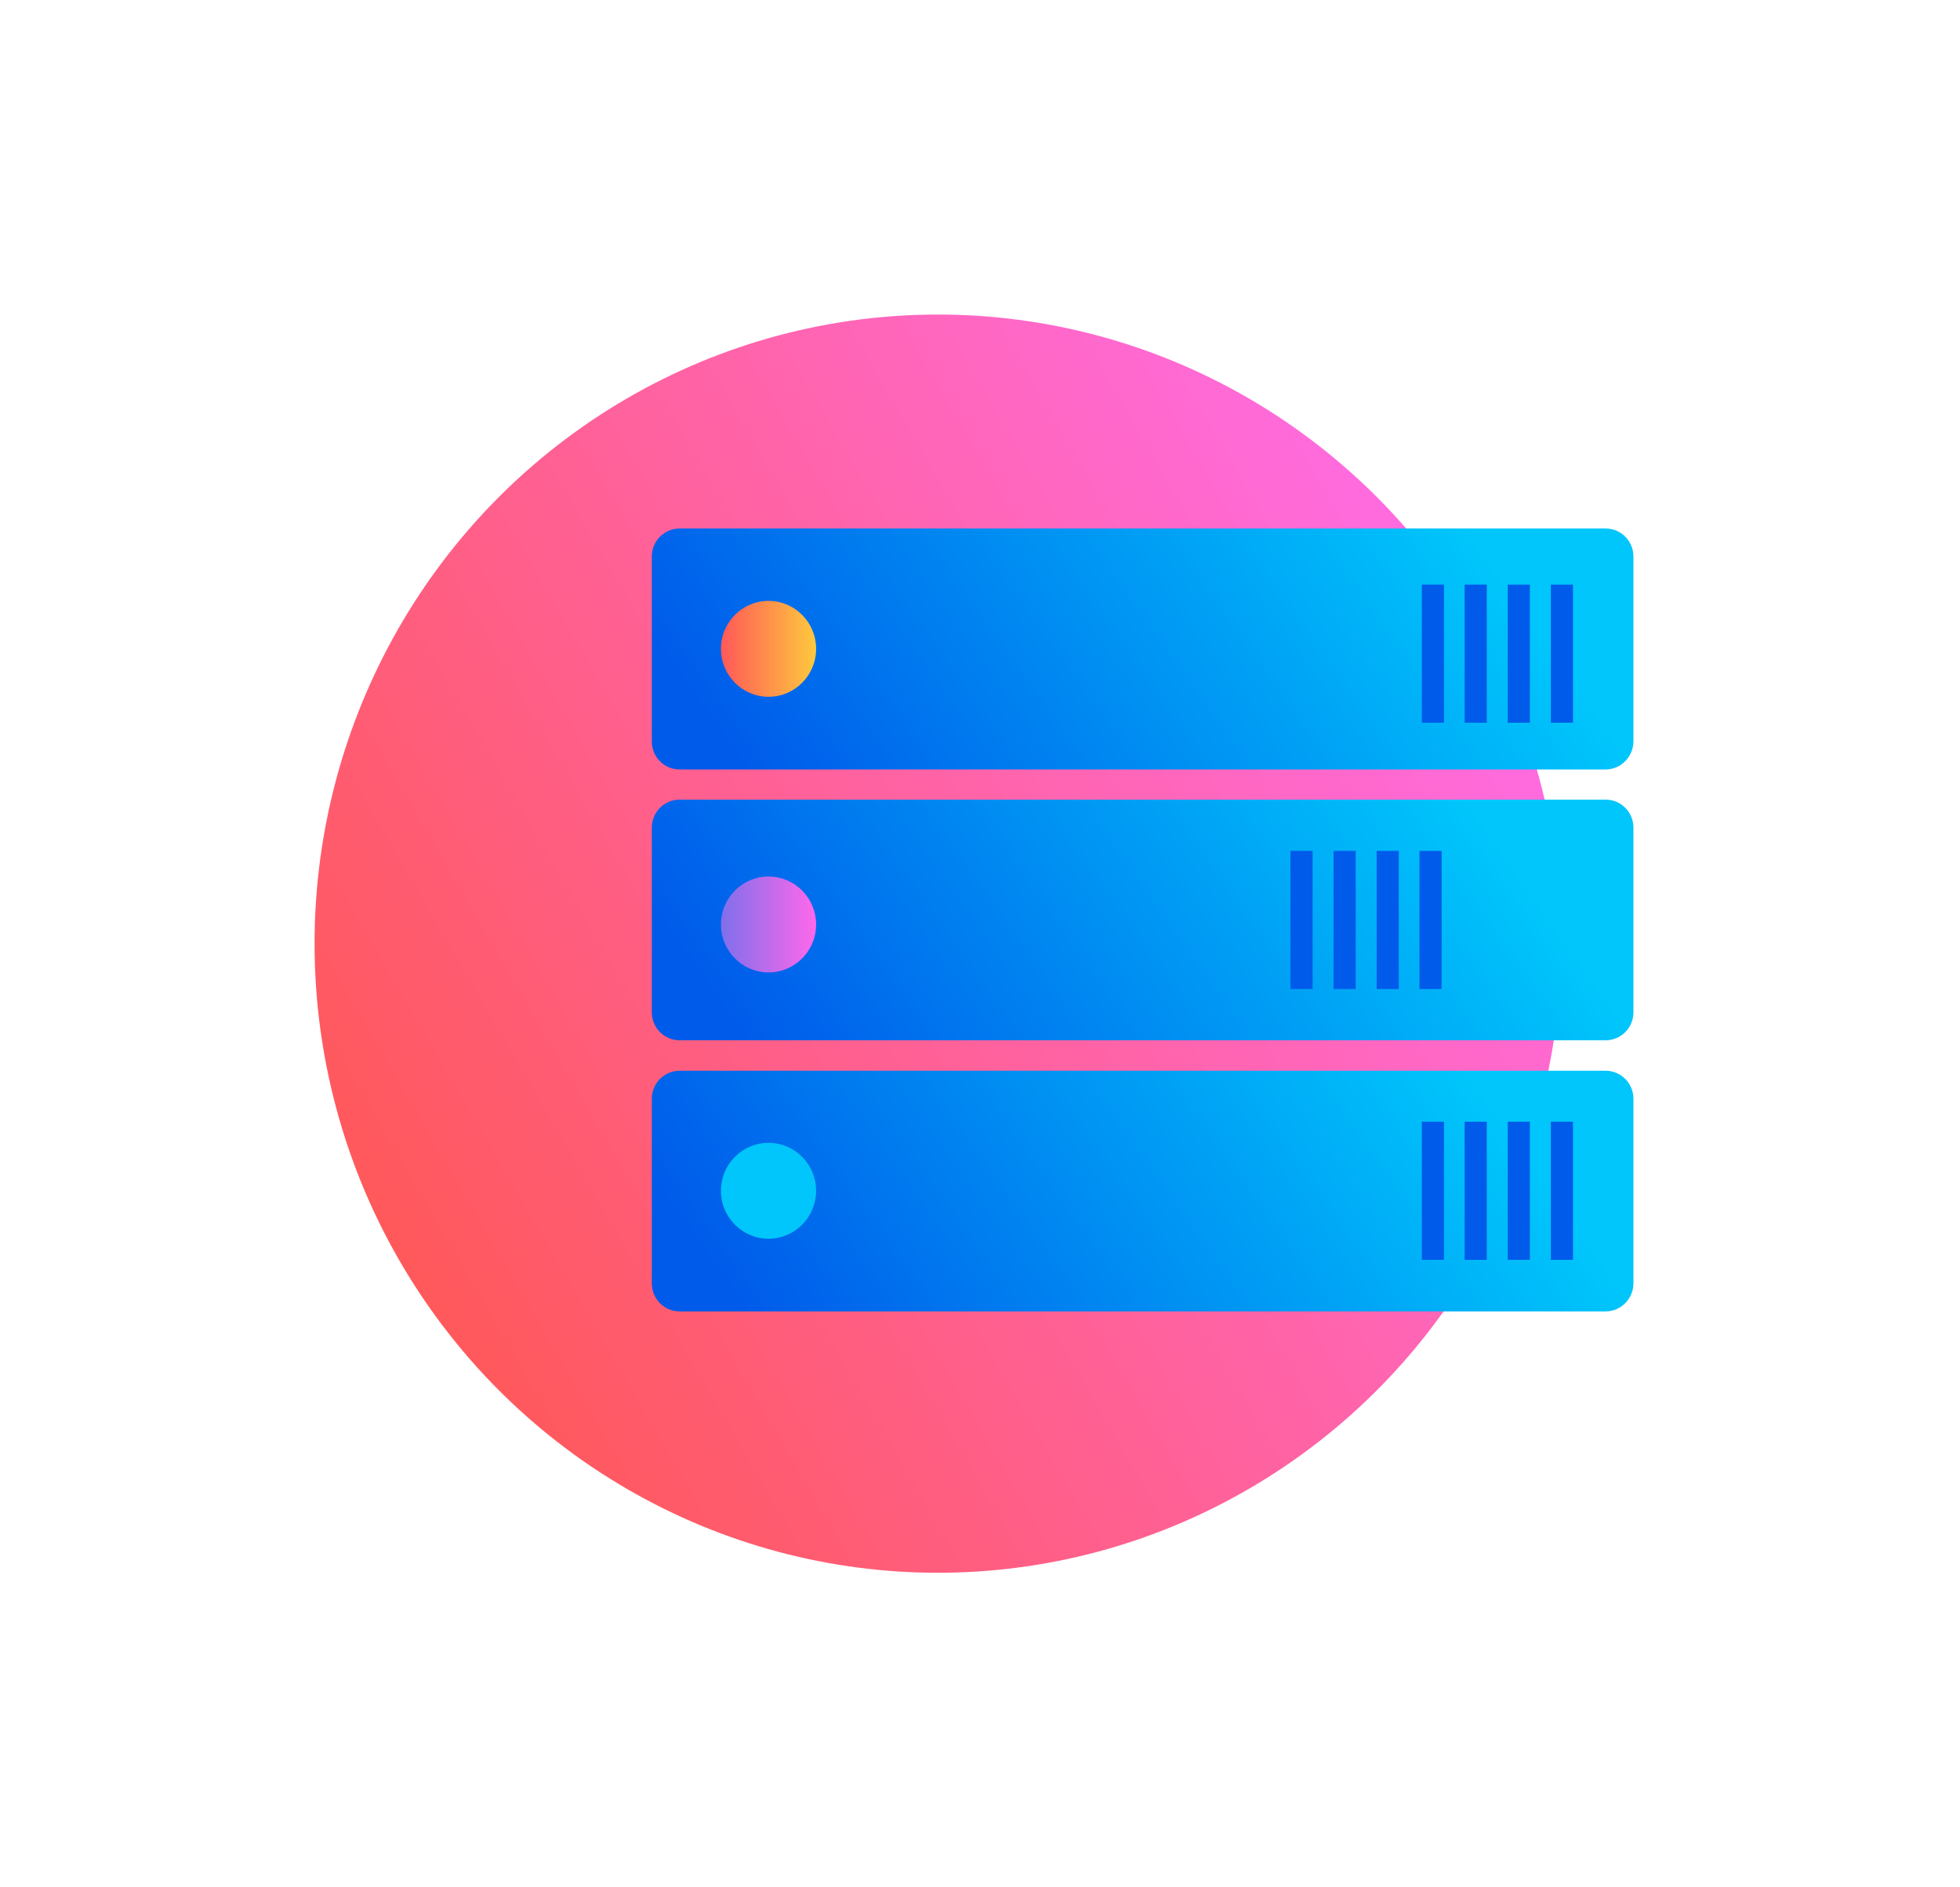
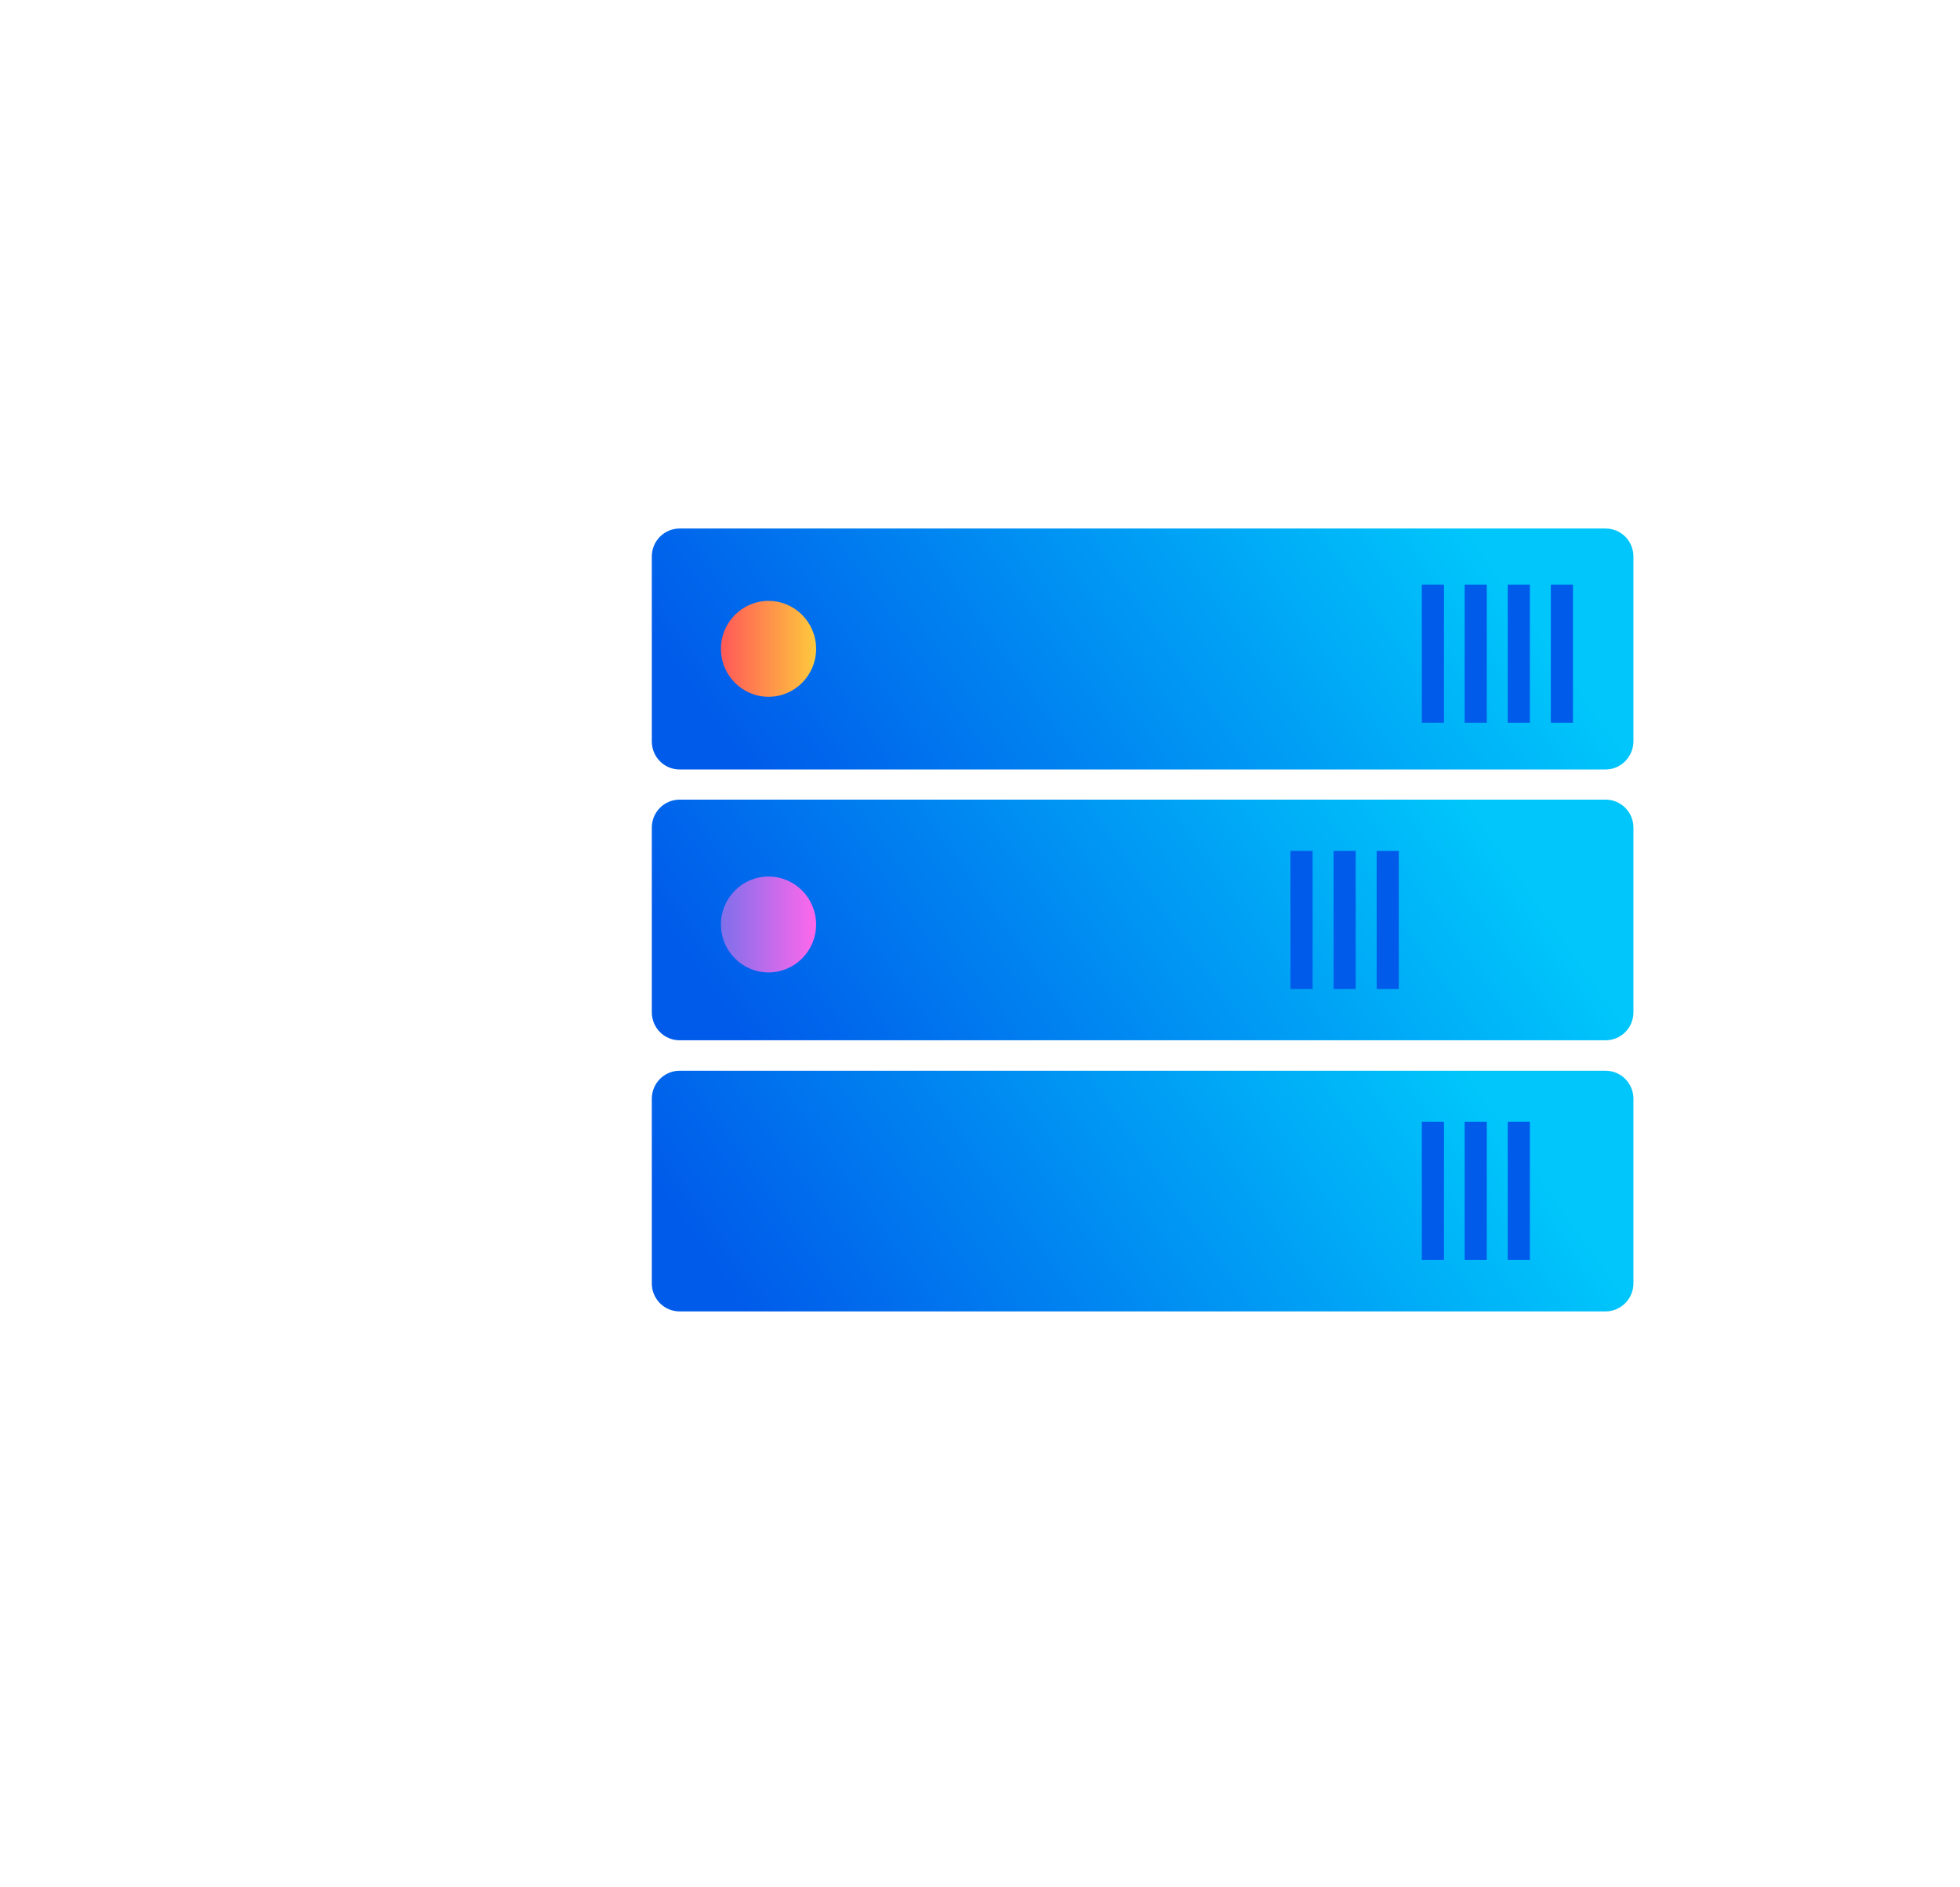
<svg xmlns="http://www.w3.org/2000/svg" xmlns:xlink="http://www.w3.org/1999/xlink" height="156" viewBox="0 0 162 156" width="162">
  <filter id="a" height="258.7%" width="250%" x="-75%" y="-79.3%">
    <feOffset dx="5" dy="16" in="SourceAlpha" result="shadowOffsetOuter1" />
    <feGaussianBlur in="shadowOffsetOuter1" result="shadowBlurOuter1" stdDeviation="13.5" />
    <feColorMatrix in="shadowBlurOuter1" result="shadowMatrixOuter1" type="matrix" values="0 0 0 0 0   0 0 0 0 0   0 0 0 0 0  0 0 0 0.2 0" />
    <feMerge>
      <feMergeNode in="shadowMatrixOuter1" />
      <feMergeNode in="SourceGraphic" />
    </feMerge>
  </filter>
  <linearGradient id="b" x1="7.371%" x2="102.488%" y1="80.266%" y2="24.949%">
    <stop offset="0" stop-color="#ff5858" />
    <stop offset="1" stop-color="#ff6deb" />
  </linearGradient>
  <linearGradient id="c">
    <stop offset="0" stop-color="#005bea" />
    <stop offset="1" stop-color="#00c6fb" />
  </linearGradient>
  <linearGradient id="d" x1="2.685%" x2="90.225%" xlink:href="#c" y1="58.197%" y2="43.025%" />
  <linearGradient id="e" x1="-.233%" x2="100.02%" y1="50.104%" y2="50.104%">
    <stop offset="0" stop-color="#ff5858" />
    <stop offset="1" stop-color="#fec93d" />
  </linearGradient>
  <linearGradient id="f" x1="2.685%" x2="90.225%" xlink:href="#c" y1="58.186%" y2="43.033%" />
  <linearGradient id="g" x1="-.233%" x2="100.02%" y1="50.076%" y2="50.076%">
    <stop offset="0" stop-color="#7f6feb" />
    <stop offset="1" stop-color="#ff68eb" />
  </linearGradient>
  <linearGradient id="h" x1="2.685%" x2="90.225%" xlink:href="#c" y1="58.182%" y2="43.029%" />
  <g fill="none" filter="url(#a)" transform="translate(21 10)">
-     <ellipse cx="51.518" cy="52" fill="url(#b)" rx="51.518" ry="52" />
    <g transform="translate(27.874 17.585)">
      <path d="m78.834 20.017h-76.534c-1.286 0-2.3-1.047-2.3-2.318v-15.281c0-1.296 1.039-2.318 2.3-2.318h76.534c1.286 0 2.3 1.047 2.3 2.318v15.256c0 1.296-1.039 2.343-2.3 2.343z" fill="url(#d)" />
      <ellipse cx="9.647" cy="10.046" fill="url(#e)" rx="3.933" ry="3.963" />
      <path d="m78.834 42.402h-76.534c-1.286 0-2.3-1.047-2.3-2.318v-15.256c0-1.296 1.039-2.318 2.3-2.318h76.534c1.286 0 2.3 1.047 2.3 2.318v15.256c0 1.296-1.039 2.318-2.3 2.318z" fill="url(#f)" />
      <ellipse cx="9.647" cy="32.83" fill="url(#g)" rx="3.933" ry="3.963" />
      <path d="m78.834 64.812h-76.534c-1.286 0-2.3-1.047-2.3-2.318v-15.256c0-1.296 1.039-2.318 2.3-2.318h76.534c1.286 0 2.3 1.047 2.3 2.318v15.256c0 1.271-1.039 2.318-2.3 2.318z" fill="url(#h)" />
-       <ellipse cx="9.647" cy="54.841" fill="#00c6fb" rx="3.933" ry="3.963" />
      <g fill="#005bea">
        <path d="m63.646 4.736h1.83v11.417h-1.83z" />
        <path d="m67.183 4.736h1.83v11.417h-1.83z" />
        <path d="m70.745 4.736h1.83v11.417h-1.83z" />
        <path d="m74.307 4.736h1.83v11.417h-1.83z" />
        <path d="m63.646 49.132h1.83v11.417h-1.83z" />
        <path d="m67.183 49.132h1.83v11.417h-1.83z" />
        <path d="m70.745 49.132h1.83v11.417h-1.83z" />
-         <path d="m74.307 49.132h1.83v11.417h-1.83z" />
        <path d="m52.787 26.747h1.83v11.417h-1.83z" />
        <path d="m56.349 26.747h1.83v11.417h-1.83z" />
        <path d="m59.911 26.747h1.83v11.417h-1.83z" />
-         <path d="m63.448 26.747h1.83v11.417h-1.83z" />
      </g>
    </g>
  </g>
</svg>